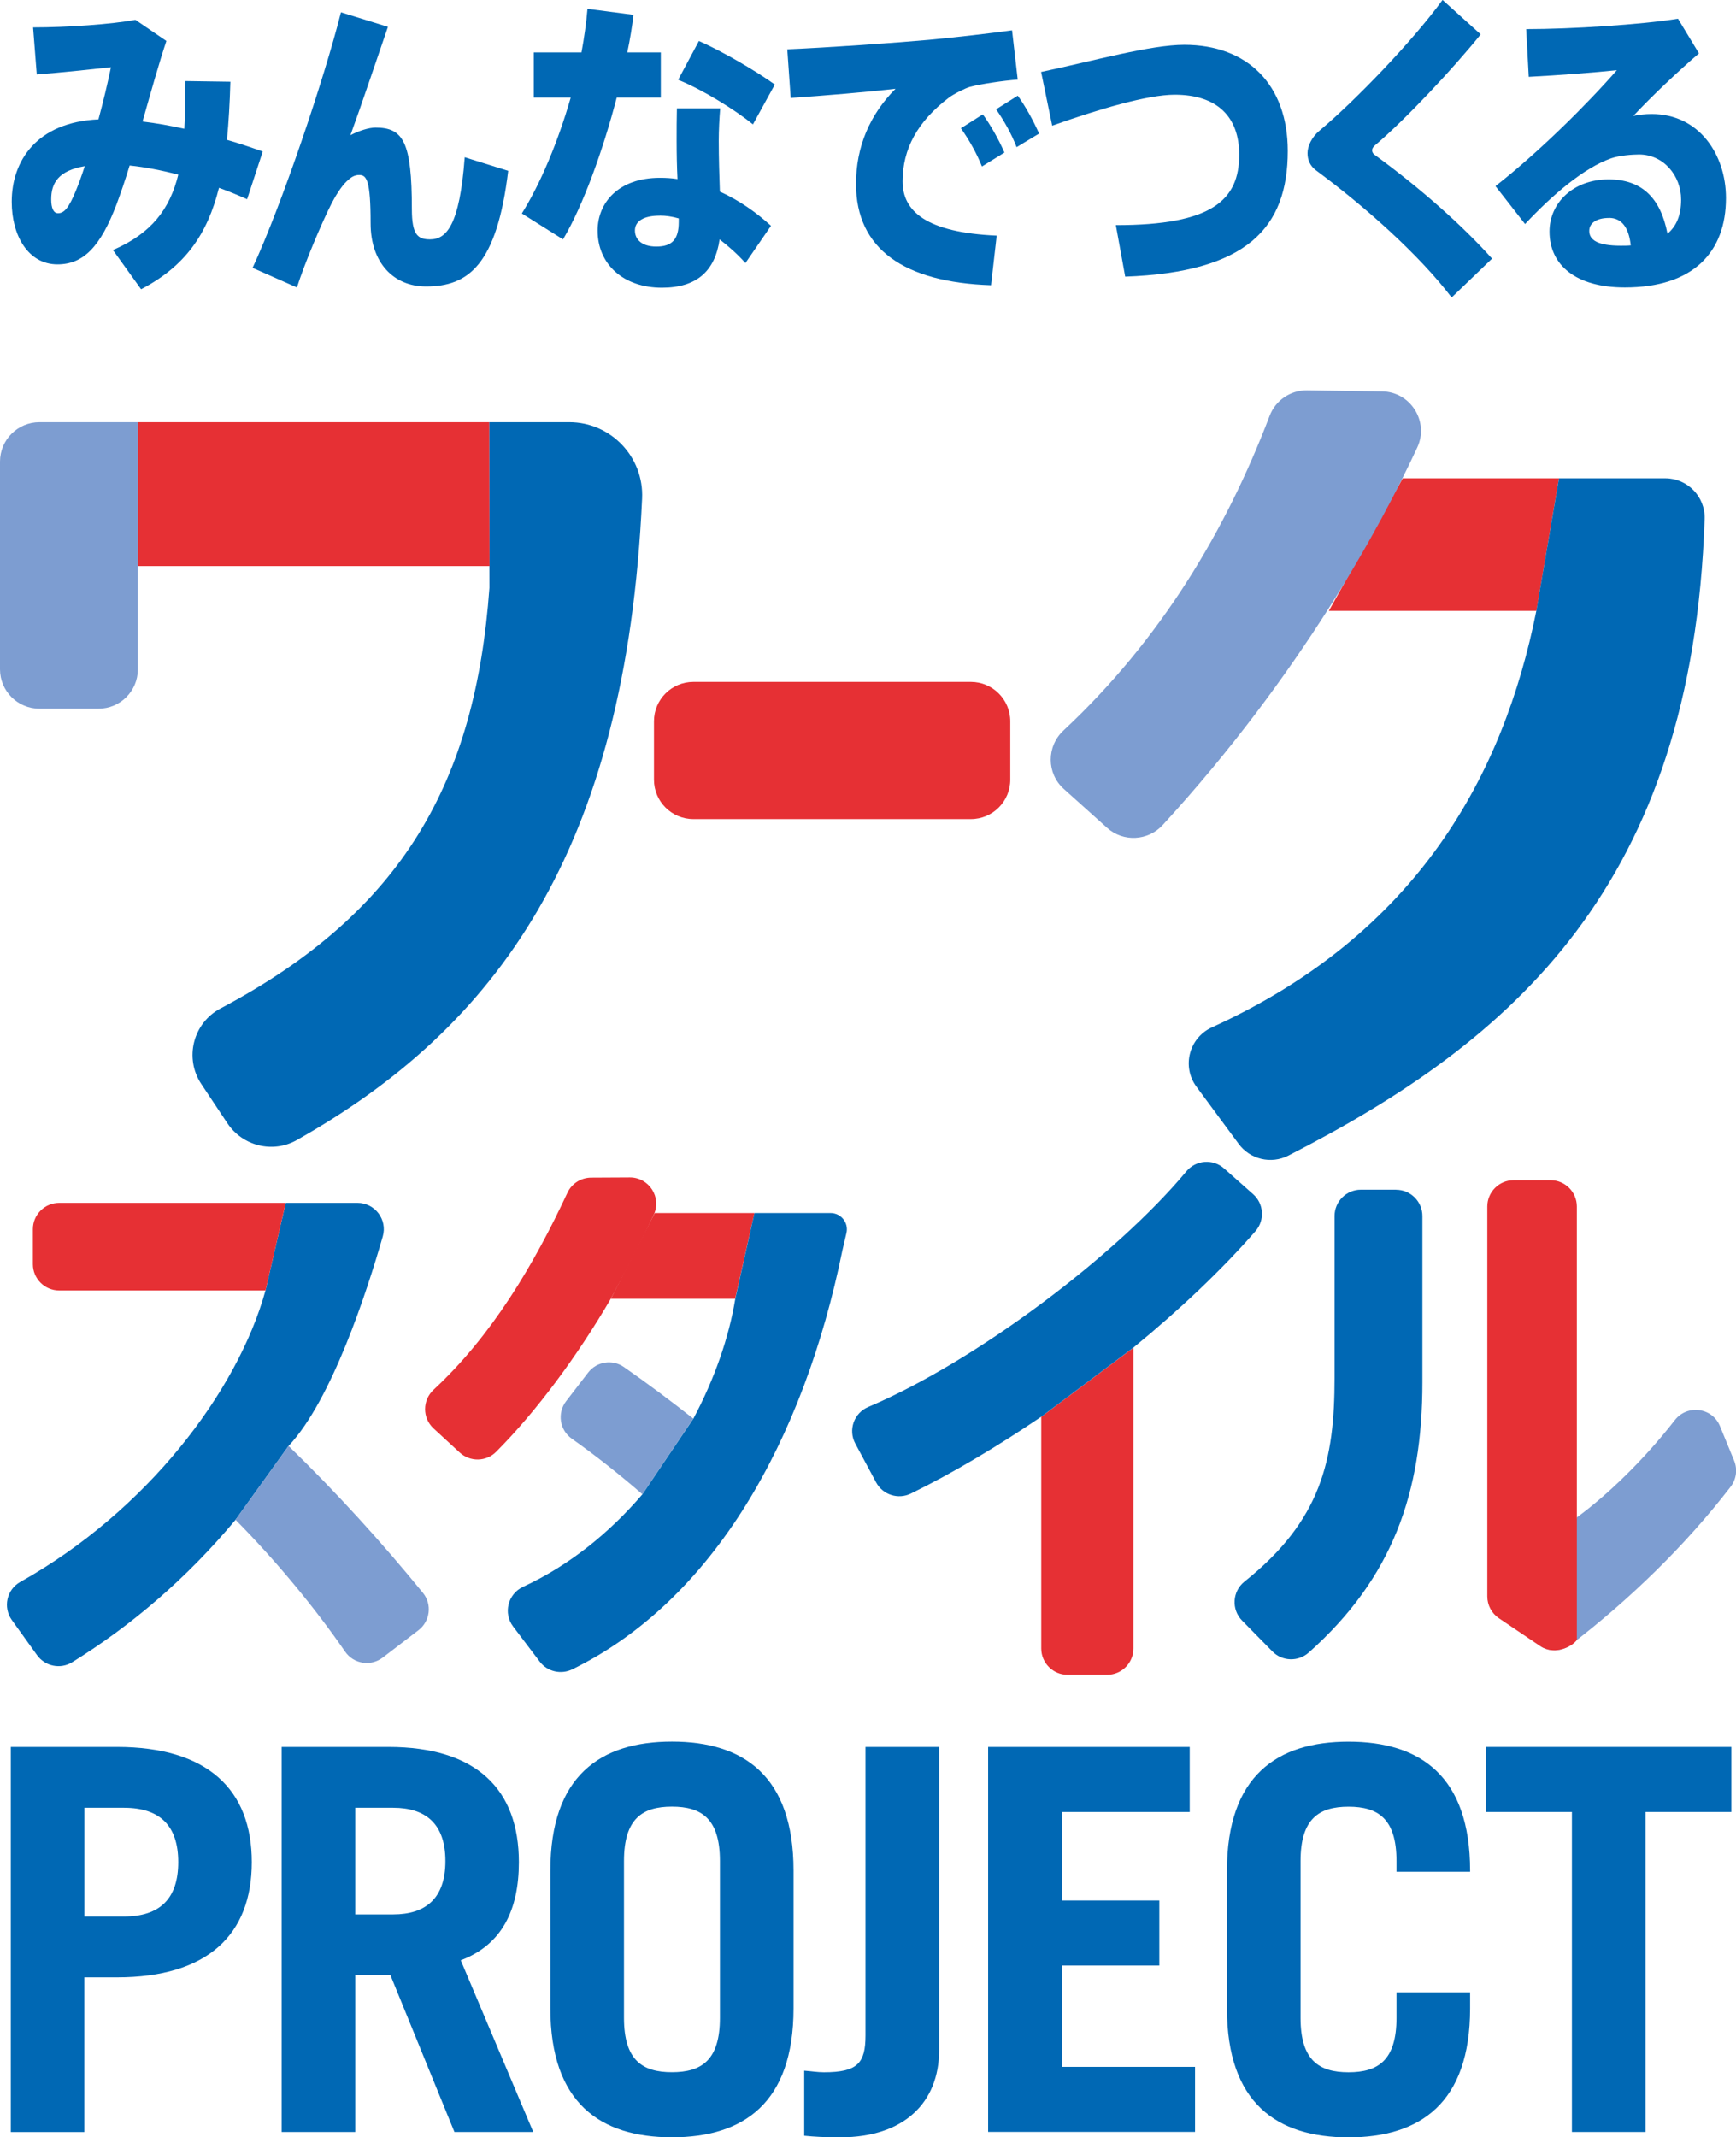
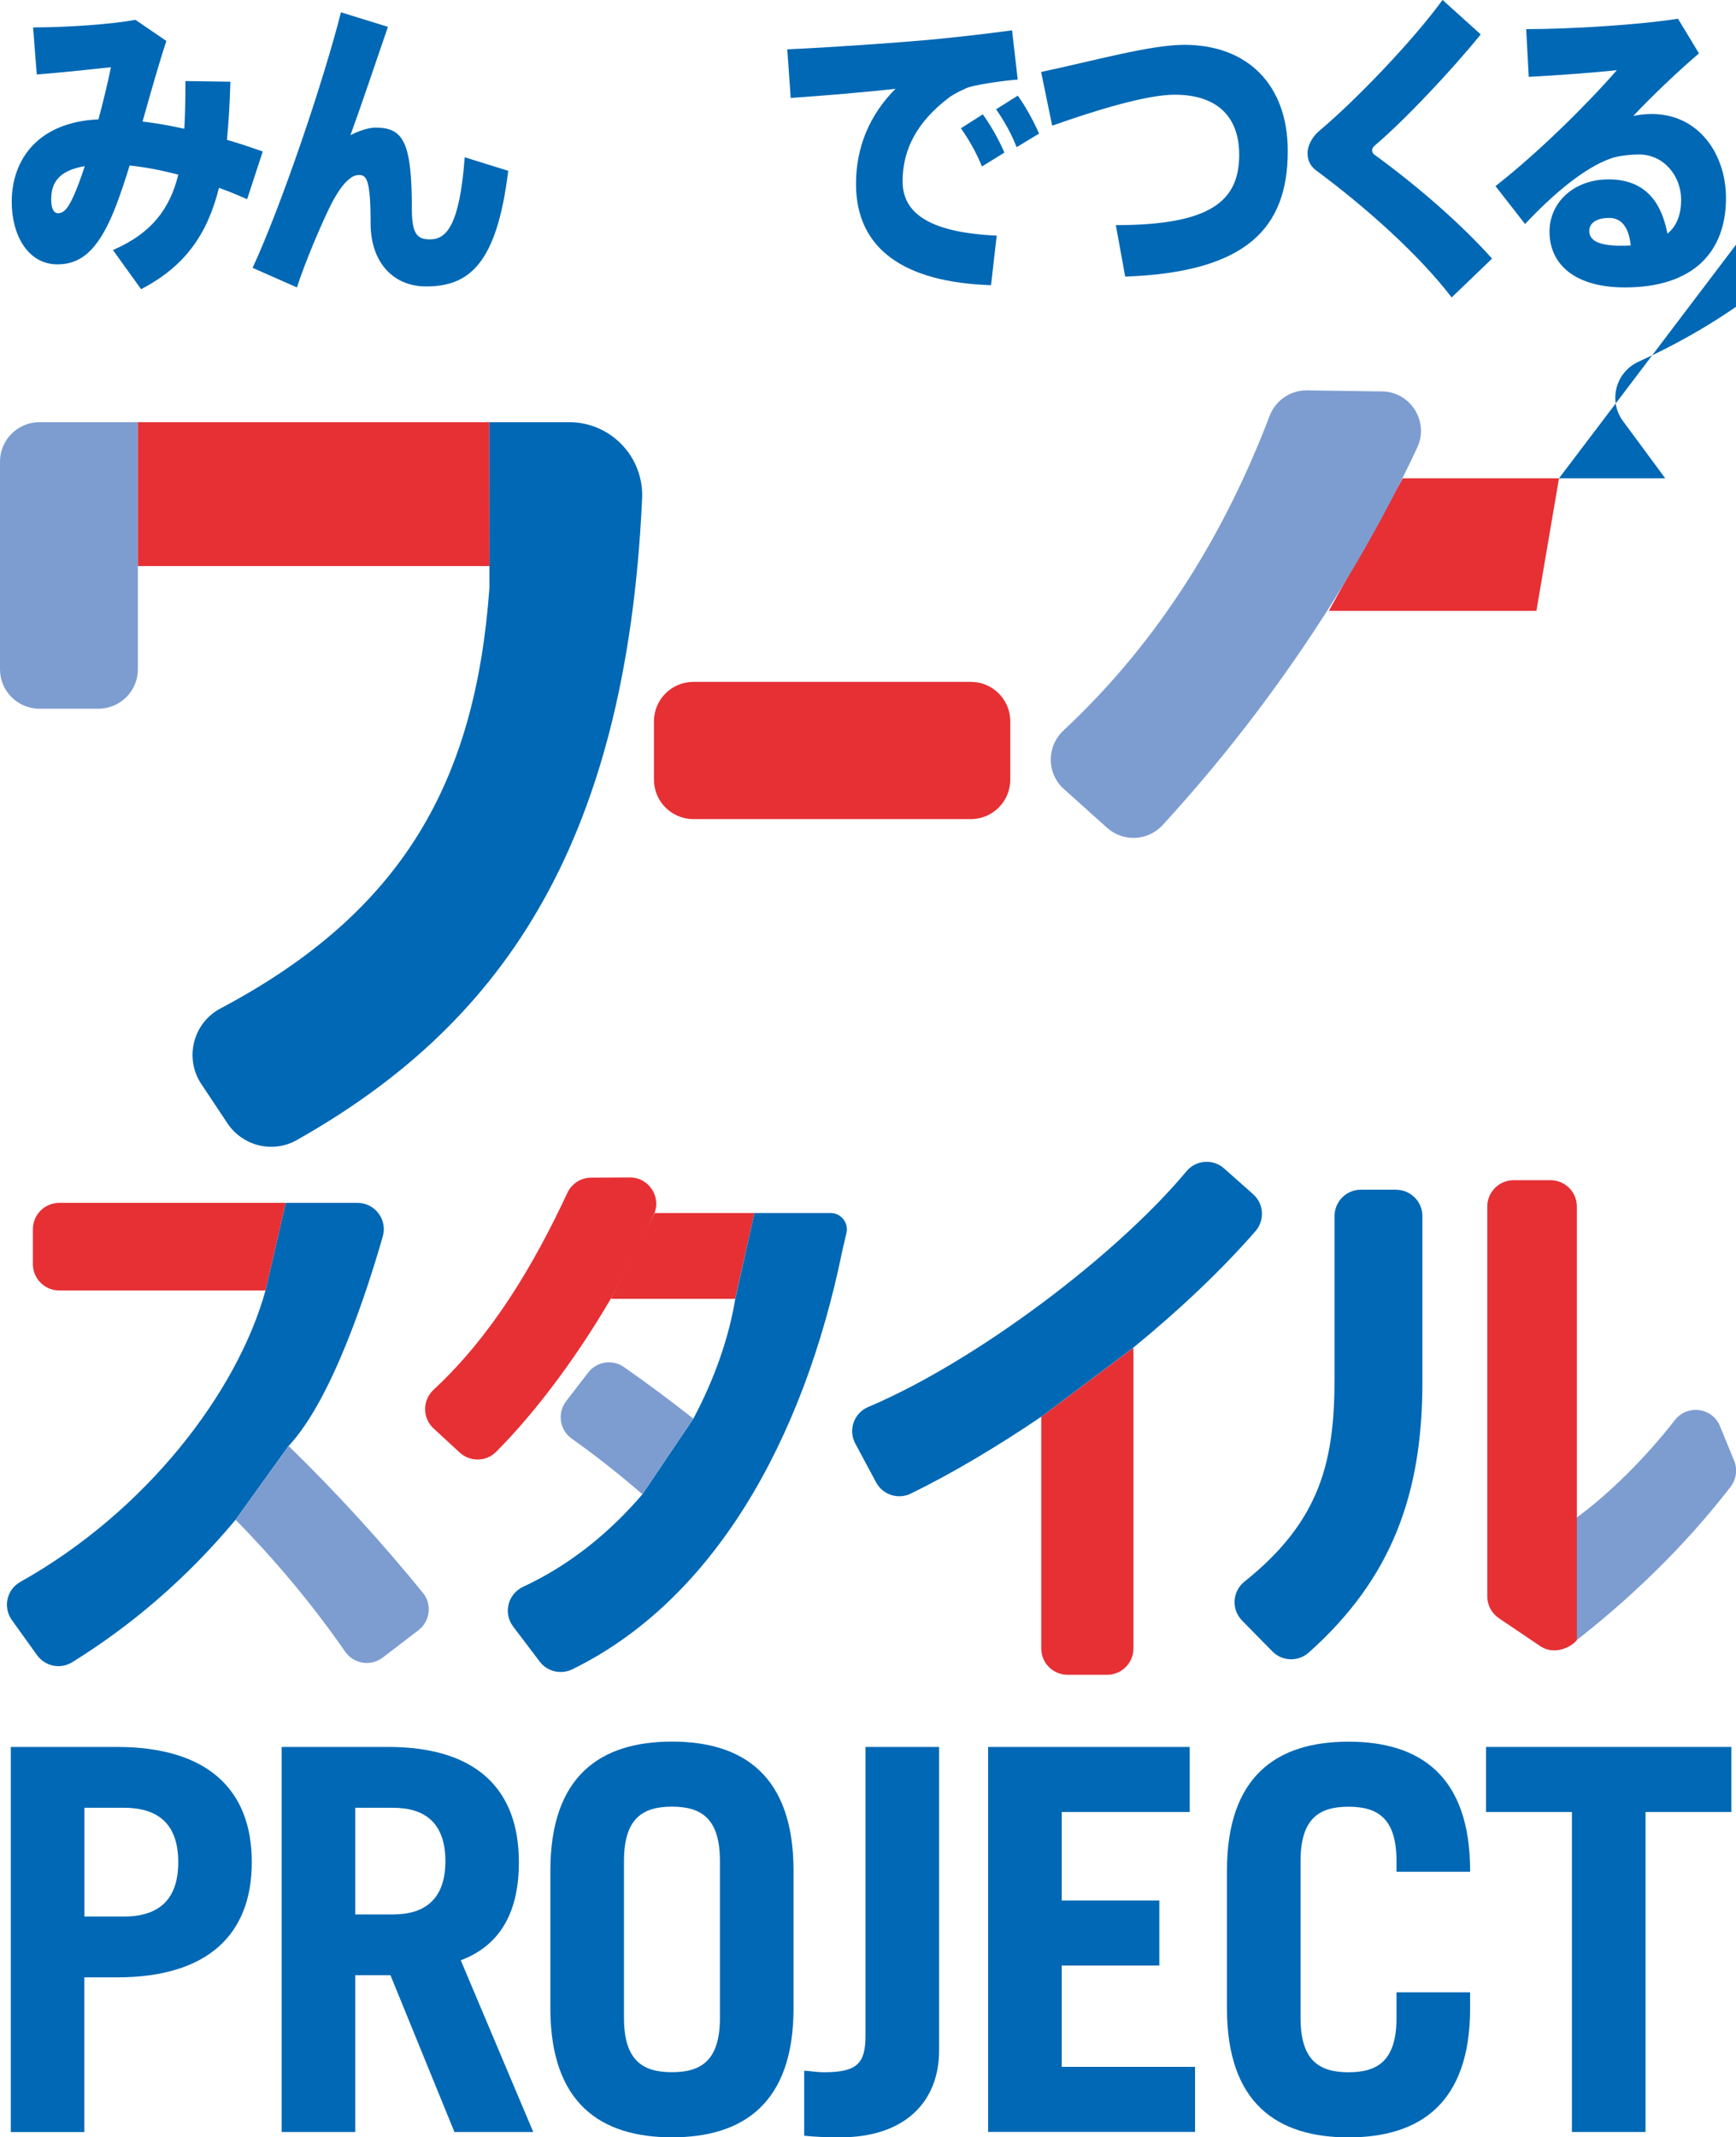
<svg xmlns="http://www.w3.org/2000/svg" id="b" viewBox="0 0 263.44 324.29">
  <defs>
    <style>.d{fill:#0068b4;}.e{fill:#e63034;}.f{fill:#7d9dd1;}</style>
  </defs>
  <g id="c">
    <g>
      <path class="f" d="M239.28,230.24c4.68-3.42,10.25-8.81,14.87-14.76,1.89-2.43,5.69-1.94,6.86,.91l2.15,5.24c.54,1.33,.33,2.84-.55,3.97-6.91,8.97-15.38,17.15-24.26,23.96-1.37,1.05-3.25,1.12-4.67,.15" />
      <g>
        <path class="d" d="M27.05,26.5c-2.55-.67-5.05-1.15-7.38-1.39-.65,2.16-1.34,4.17-1.98,5.89-2.46,6.47-5.05,9.11-8.97,9.11-4.44,0-6.94-4.36-6.94-9.49,0-6.23,3.8-12.08,13.16-12.51,.73-2.68,1.38-5.42,1.9-7.91-2.72,.29-7.46,.81-11.26,1.1l-.56-7.14c5.22,0,11.95-.48,15.53-1.15l4.7,3.21c-1.08,3.21-2.33,7.67-3.62,12.22,2.03,.24,4.18,.62,6.34,1.1,.13-2.2,.17-4.6,.17-7.24l6.82,.1c-.09,3.21-.26,6.13-.52,8.82,1.85,.53,3.67,1.15,5.43,1.77l-2.37,7.24c-1.38-.62-2.8-1.2-4.27-1.73-1.77,7.09-5.18,11.93-11.82,15.38l-4.27-5.94c5.87-2.54,8.63-6.23,9.92-11.45Zm-19.28,3.74c0,1.34,.35,2.11,1.04,2.11,.91,0,1.64-.77,2.76-3.55,.43-1.05,.86-2.25,1.29-3.59-3.97,.67-5.09,2.54-5.09,5.03Z" />
        <path class="d" d="M58.87,4.07c-1.94,5.61-3.97,11.74-5.69,16.44,1.29-.67,2.8-1.15,3.8-1.15,4.23,0,5.52,2.2,5.52,12.36,0,3.93,.91,4.6,2.76,4.6,2.46,0,4.49-2.06,5.26-12.46l6.6,2.06c-1.73,14.33-6.08,17.54-12.47,17.54-4.92,0-8.41-3.59-8.41-9.58,0-6.52-.6-7.33-1.73-7.33-.73,0-1.25,.34-1.9,.96-.86,.81-1.77,2.35-2.29,3.35-1.47,2.88-4.1,9.1-5.26,12.75l-6.73-2.97c4.44-9.58,10.83-28.56,13.41-38.77l7.12,2.2Z" />
-         <path class="d" d="M88.24,7.95c.43-2.3,.73-4.5,.91-6.61l6.99,.91c-.22,1.77-.52,3.69-.95,5.7h5.09v6.85h-6.69c-2.11,8.1-5.13,16.44-8.15,21.52l-6.25-3.93c2.85-4.55,5.52-10.97,7.42-17.59h-5.61V7.95h7.25Zm21.05,8.48c-.13,1.53-.22,3.4-.22,4.94,0,2.59,.09,5.32,.17,7.71,3.02,1.34,5.65,3.26,7.76,5.18l-3.88,5.65c-1.21-1.34-2.54-2.54-3.92-3.59-.69,4.79-3.45,7.33-8.76,7.33-5.78,0-9.75-3.5-9.75-8.67,0-4.17,3.11-8,9.45-8,.91,0,1.77,.05,2.67,.19-.09-1.87-.13-3.88-.13-5.8,0-1.53,0-3.45,.04-4.94h6.56Zm-9.19,16.29c-2.46,0-3.75,.86-3.75,2.25s1.08,2.44,3.24,2.44c2.37,0,3.41-1.05,3.41-3.74v-.53c-.99-.29-1.94-.43-2.89-.43Zm14.15-13.85c-2.63-2.16-7.63-5.27-11.34-6.76l3.15-5.89c3.8,1.68,8.8,4.65,11.52,6.61l-3.32,6.04Z" />
        <path class="d" d="M141.03,6.04c4.05-.38,9.1-.96,12.55-1.44l.86,7.48c-2.11,.14-5.65,.67-7.25,1.1-.69,.19-2.5,1.1-3.19,1.63-4.79,3.64-7.03,7.81-7.03,12.7,0,4.55,3.58,7.76,14.28,8.24l-.86,7.52c-13.15-.43-20.49-5.46-20.49-15.38,0-5.56,2.07-10.49,6-14.42-4.14,.48-10.87,1.05-15.91,1.39l-.52-7.38c6-.24,16.82-1.01,21.57-1.44Zm8.11,11.31c1.12,1.53,2.42,3.79,3.28,5.8l-3.41,2.11c-.78-1.96-1.94-4.03-3.19-5.8l3.32-2.11Zm5.31-2.83c1.12,1.53,2.37,3.79,3.23,5.75l-3.41,2.06c-.73-1.92-1.85-3.93-3.11-5.75l3.28-2.06Z" />
        <path class="d" d="M179.72,6.8c9.62,0,15.7,6.09,15.7,16.1,0,11.65-6.17,18.4-24.67,19.07l-1.42-7.81c14.66,0,18.72-3.83,18.72-10.69,0-5.7-3.28-9.1-9.79-9.1-4.1,0-11.56,2.2-18.59,4.7l-1.68-8.15c8.11-1.72,16.61-4.12,21.74-4.12Z" />
        <path class="d" d="M224.7,5.22c-4.14,5.13-11.43,12.94-16.09,16.87-.26,.24-.39,.48-.39,.72s.13,.48,.3,.62c7.12,5.18,13.59,10.97,17.9,15.81l-6.13,5.89c-4.87-6.37-12.85-13.56-20.62-19.31-.86-.67-1.25-1.53-1.25-2.59s.65-2.44,1.81-3.4c5.48-4.6,14.15-13.61,18.68-19.84l5.78,5.22Z" />
        <path class="d" d="M254.63,2.83l3.19,5.27c-2.98,2.54-7.25,6.57-9.96,9.49,.91-.19,1.81-.29,2.8-.29,7.16,0,11.26,6.13,11.26,12.75,0,8.15-4.92,13.56-15.35,13.56-7.46,0-11.43-3.4-11.43-8.48,0-4.36,3.62-7.91,8.97-7.91,5,0,7.89,2.78,8.93,8.24,1.38-1.15,2.07-2.83,2.07-5.17,0-3.64-2.67-6.85-6.38-6.85-.99,0-2.98,.14-4.23,.58-4.14,1.44-8.93,5.56-13.07,9.97l-4.49-5.75c6.56-5.13,13.89-12.41,18.42-17.59-3.19,.34-8.76,.77-13.37,1.01l-.39-7.24c6.77,0,17.38-.67,23.03-1.58Zm-10.48,30.24c-1.85,0-2.98,.77-2.98,1.96,0,1.39,1.29,2.25,4.79,2.25,.52,0,1.04,0,1.51-.05-.3-2.73-1.38-4.17-3.32-4.17Z" />
      </g>
      <g>
        <path class="d" d="M1.64,323.48v-58.42H17.74c13.75,0,20.47,6.47,20.47,17.48s-6.72,17.48-20.47,17.48h-4.94v23.47H1.64Zm11.17-32.69h5.99c5.5,0,8.25-2.75,8.25-8.25s-2.75-8.25-8.25-8.25h-5.99v16.51Z" />
        <path class="d" d="M68.96,323.48l-9.71-23.79h-5.34v23.79h-11.17v-58.42h16.18c13.43,0,19.82,6.47,19.82,17.48,0,7.28-2.59,12.54-8.82,14.89l11,26.05h-11.98Zm-15.05-33.01h5.75c4.94,0,7.93-2.43,7.93-8.09s-2.99-8.09-7.93-8.09h-5.75v16.18Z" />
        <path class="d" d="M83.52,283.83c0-14.4,7.61-19.58,18.45-19.58s18.45,5.18,18.45,19.58v20.88c0,14.4-7.61,19.58-18.45,19.58s-18.45-5.18-18.45-19.58v-20.88Zm11.17,22.33c0,6.47,2.83,8.25,7.28,8.25s7.28-1.78,7.28-8.25v-23.79c0-6.47-2.83-8.25-7.28-8.25s-7.28,1.78-7.28,8.25v23.79Z" />
        <path class="d" d="M142.51,265.06v46.04c0,7.85-5.26,13.19-14.97,13.19-2.43,0-3.88-.08-5.5-.24v-9.87c1.13,.08,2.02,.24,2.99,.24,5.1,0,6.31-1.38,6.31-5.58v-43.78h11.17Z" />
        <path class="d" d="M149.95,323.48v-58.42h30.59v9.87h-19.42v13.43h14.81v9.87h-14.81v15.37h20.23v9.87h-31.39Z" />
        <path class="d" d="M197.36,306.17c0,6.47,2.83,8.25,7.28,8.25s7.28-1.78,7.28-8.25v-3.88h11.17v2.43c0,14.4-7.61,19.58-18.45,19.58s-18.45-5.18-18.45-19.58v-20.88c0-14.4,7.61-19.58,18.45-19.58s18.45,5.18,18.45,19.58v.16h-11.17v-1.62c0-6.47-2.83-8.25-7.28-8.25s-7.28,1.78-7.28,8.25v23.79Z" />
        <path class="d" d="M262.74,265.06v9.87h-13.03v48.55h-11.17v-48.55h-13.03v-9.87h37.22Z" />
      </g>
      <g>
        <g>
          <path class="f" d="M20.92,64.06v37.49c0,3.3-2.68,5.98-5.98,5.98H5.98c-3.3,0-5.98-2.68-5.98-5.98v-31.51c0-3.3,2.68-5.98,5.98-5.98h14.93Z" />
          <path class="e" d="M153.31,109.44v8.86c0,3.3-2.68,5.98-5.98,5.98h-42.11c-3.3,0-5.98-2.68-5.98-5.98v-8.86c0-3.3,2.68-5.98,5.98-5.98h42.11c3.3,0,5.98,2.68,5.98,5.98Z" />
          <path class="e" d="M233.15,92.69h-31.5l11.22-20.12h23.71s-3.43,20.12-3.43,20.12Z" />
          <path class="d" d="M35.74,230.6c-7.42,8.9-15.82,16.05-24.79,21.61-1.78,1.1-4.11,.62-5.33-1.08l-3.82-5.32c-1.38-1.93-.79-4.63,1.28-5.79,19.12-10.7,32.95-28.81,37.21-44.22l3.07-13.29h10.89c2.65,0,4.57,2.54,3.84,5.08-2.4,8.37-7.74,24.84-14.3,31.8" />
          <path class="f" d="M43.79,219.39c7.26,7.04,14.28,14.78,20.39,22.29,1.42,1.74,1.1,4.31-.68,5.67l-5.42,4.15c-1.81,1.38-4.41,.98-5.7-.89-4.67-6.77-10.54-13.85-16.64-20.02" />
          <path class="e" d="M99.36,184.05h15.13l-2.93,13.02h-18.87" />
          <path class="e" d="M92.68,197.07c-5.09,8.71-11.28,17.08-17.4,23.22-1.51,1.51-3.95,1.55-5.52,.1l-3.97-3.66c-1.72-1.59-1.7-4.29,.02-5.88,8.82-8.18,15.21-18.96,20.3-29.88,.65-1.39,2.05-2.28,3.59-2.29l5.87-.03c2.93-.01,4.88,3.02,3.63,5.68-2.62,5.61-6.52,12.73-6.52,12.73Z" />
          <path class="e" d="M172,204.48v45.64c0,2.2-1.79,3.99-3.99,3.99h-6.01c-2.2,0-3.99-1.79-3.99-3.99v-35.15" />
          <path class="d" d="M158.01,214.96c-6.65,4.5-13.42,8.54-19.77,11.65-1.93,.95-4.27,.21-5.29-1.69l-3.16-5.89c-1.11-2.07-.2-4.64,1.96-5.55,16.46-6.97,37.75-23.1,48.29-35.76,1.44-1.73,4.03-1.93,5.71-.44l4.41,3.91c1.64,1.45,1.8,3.96,.36,5.61-5.06,5.81-11.47,11.9-18.53,17.67" />
          <path class="e" d="M233.67,249.72l-6.21-4.19c-1.1-.74-1.76-1.98-1.76-3.31v-59.16c0-2.2,1.79-3.99,3.99-3.99h5.61c2.2,0,3.99,1.79,3.99,3.99v65.77s-.7,1.06-2.55,1.47c-1.85,.41-3.06-.59-3.06-.59Z" />
        </g>
        <path class="f" d="M168.02,125.62l-6.59-5.92c-2.63-2.36-2.63-6.45-.05-8.86,14.78-13.8,24.67-30.37,31.29-47.75,.9-2.35,3.16-3.89,5.67-3.86l11.39,.16c4.34,.06,7.17,4.58,5.34,8.51-5.57,11.98-17.67,34.44-38.63,57.28-2.22,2.42-5.98,2.62-8.43,.43Z" />
        <path class="e" d="M40.29,195.8H8.98c-2.2,0-3.99-1.79-3.99-3.99v-5.31c0-2.2,1.79-3.99,3.99-3.99H43.36l-3.07,13.29Z" />
        <path class="f" d="M97.48,226.72c-3.35-2.91-7.16-5.93-10.71-8.43-1.85-1.31-2.24-3.89-.86-5.69l3.34-4.34c1.29-1.68,3.68-2.06,5.42-.85,3.52,2.44,7.29,5.27,10.53,7.83" />
        <path class="d" d="M211.86,180.52c2.2,0,3.99,1.79,3.99,3.99v25.21c0,16.77-4.52,29.69-17.26,41.03-1.59,1.41-4.01,1.34-5.5-.18l-4.6-4.68c-1.66-1.69-1.49-4.44,.36-5.92,11.63-9.27,13.67-18.42,13.67-30.89v-24.58c0-2.2,1.79-3.99,3.99-3.99h5.36Z" />
      </g>
      <path class="d" d="M86.39,64.06c6.31,0,11.34,5.28,11.05,11.58-2.44,53.61-22.18,80.29-52.42,97.35-3.62,2.04-8.21,.9-10.51-2.56l-3.96-5.95c-2.61-3.93-1.26-9.26,2.91-11.47,27.76-14.71,38.7-34.5,40.81-63.82l-.04-25.13h12.15Z" />
      <polyline class="e" points="74.28 85.89 20.92 85.89 20.92 64.06 74.24 64.06" />
-       <path class="d" d="M236.58,72.57h16.12c3.38,0,6.1,2.8,5.98,6.17-1.86,55.49-28.99,79.13-63.18,96.6-2.61,1.33-5.8,.57-7.53-1.78l-6.41-8.68c-2.26-3.07-1.11-7.43,2.36-9.01,31.1-14.15,44.22-38.17,49.22-63.18" />
+       <path class="d" d="M236.58,72.57h16.12l-6.41-8.68c-2.26-3.07-1.11-7.43,2.36-9.01,31.1-14.15,44.22-38.17,49.22-63.18" />
      <path class="d" d="M114.49,184.05h11.55c1.59,0,2.77,1.48,2.41,3.03l-.62,2.66c-5.91,28.93-19.61,53.07-40.96,63.53-1.73,.85-3.81,.37-4.97-1.16l-4.03-5.32c-1.54-2.03-.8-4.95,1.51-6.03,7.08-3.28,13.15-8.24,18.12-14.05l7.73-11.48c3.17-5.97,5.37-12.2,6.35-18.17" />
    </g>
  </g>
</svg>